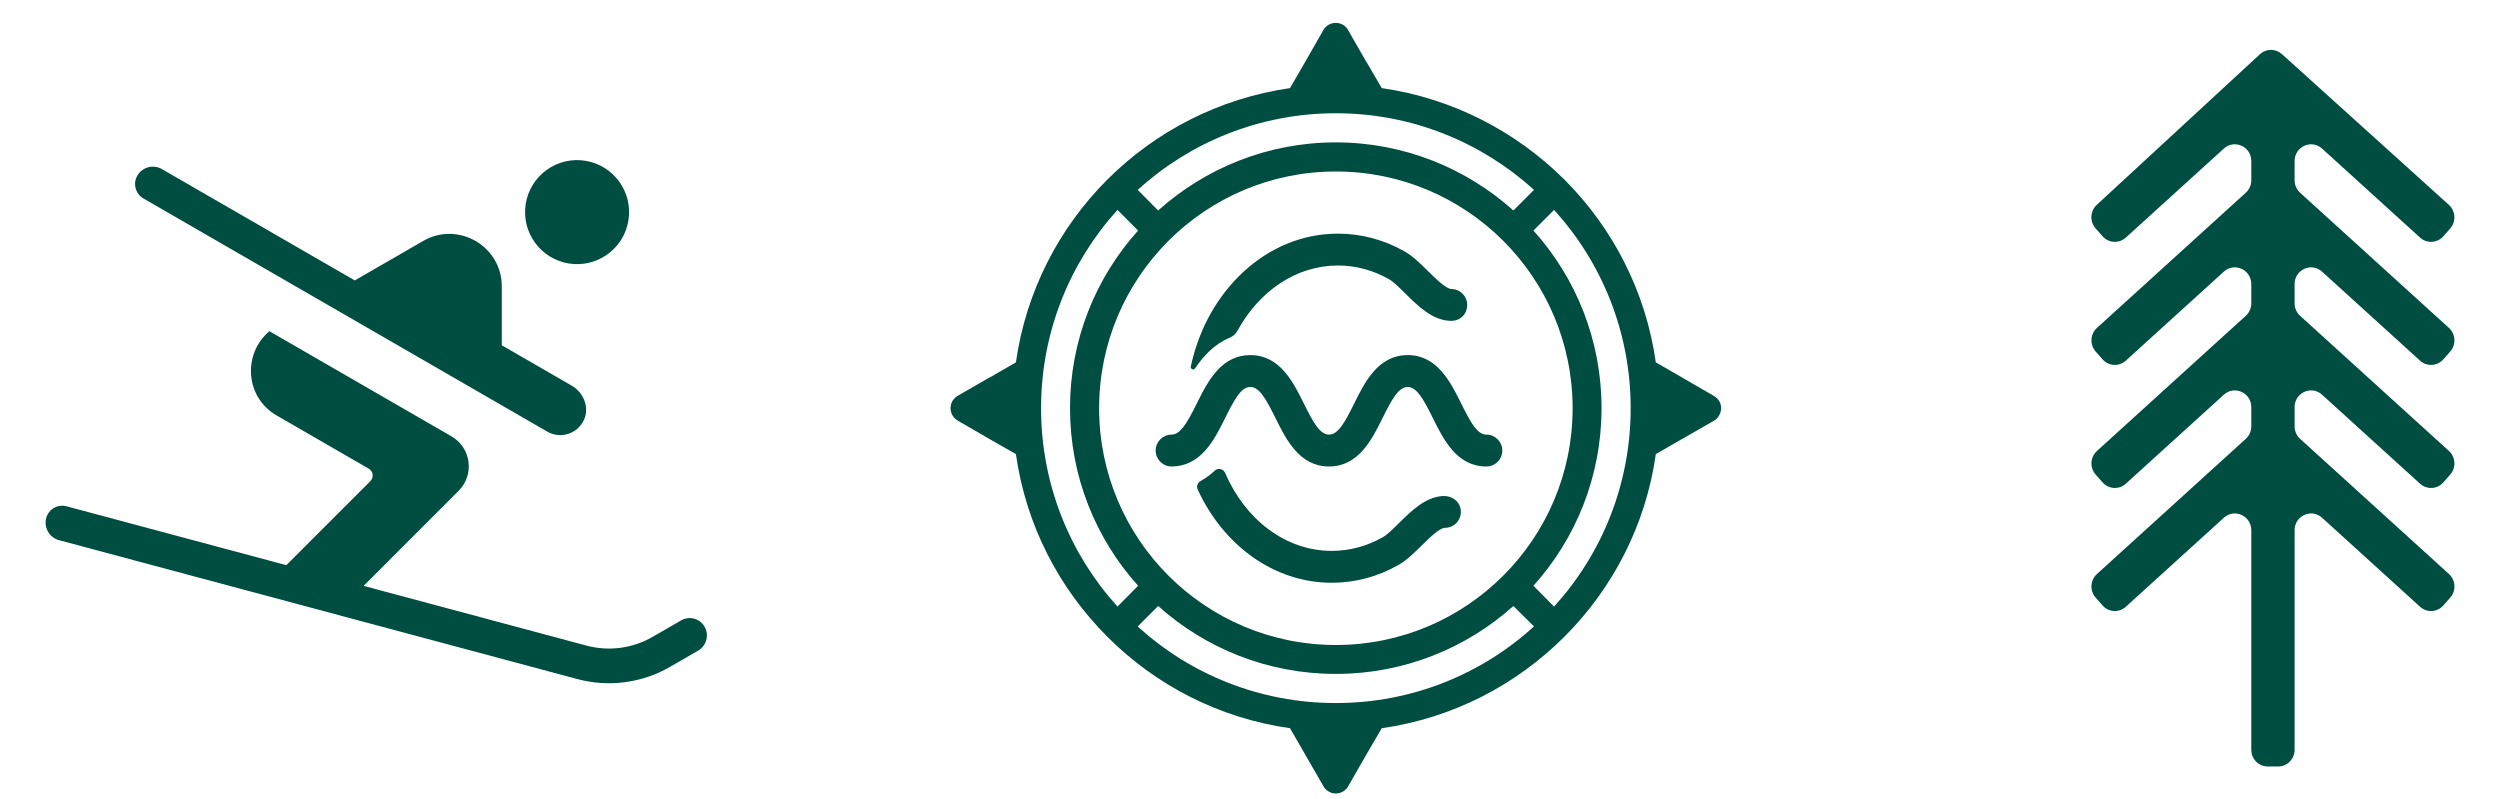
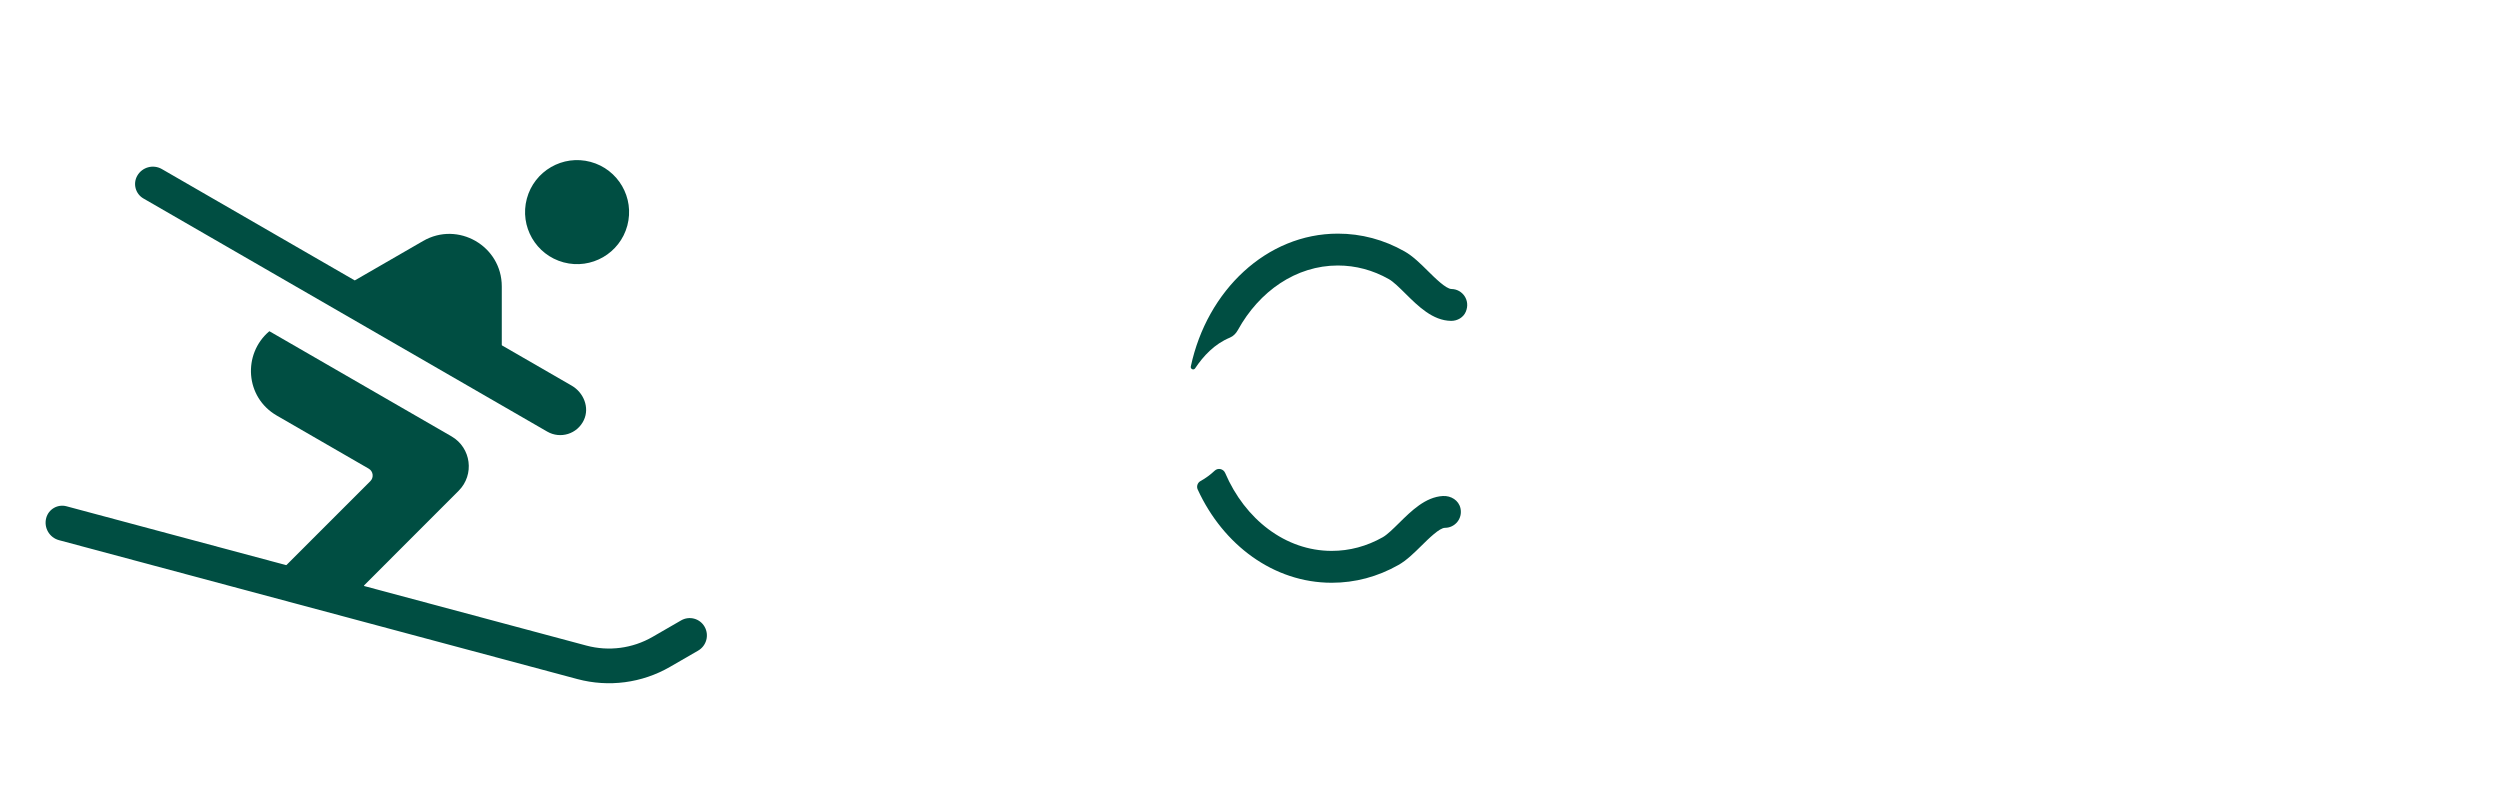
<svg xmlns="http://www.w3.org/2000/svg" version="1.1" viewBox="0 0 1920 614">
  <defs>
    <style>
      .cls-1 {
        fill: #004e42;
      }
    </style>
  </defs>
  <g>
    <g id="Layer_1">
      <g>
-         <path class="cls-1" d="M1316.421,304.164l-24.552-14.236-20.197-11.622c-7.696-54.48-33.12-103.293-70.167-140.334-37.185-37.047-85.999-62.471-140.334-70.312l-11.328-19.468-.439-.584-14.091-24.551c-.873-1.596-2.18-3.047-3.92-4.065-5.233-2.908-11.911-1.307-14.964,3.921l-14.091,24.696-11.622,20.052c-54.48,7.841-103.288,33.265-140.334,70.312-37.046,37.041-62.465,85.854-70.167,140.334l-19.613,11.328-.723.295-24.407,14.091c-1.601,1.012-3.053,2.325-4.071,4.065-2.903,5.233-1.162,11.767,3.926,14.82l24.551,14.236,20.336,11.622c7.702,54.474,33.121,103.143,70.167,140.19,37.046,37.191,85.854,62.61,140.334,70.312l11.333,19.613.289.578,14.091,24.407c.873,1.746,2.325,3.053,4.071,4.07,5.083,3.047,11.767,1.307,14.814-3.926l14.091-24.551,11.767-20.192c54.335-7.702,103.148-33.121,140.334-70.312,37.047-37.047,62.471-85.715,70.167-140.19l19.613-11.333.584-.289,24.552-14.091c1.596-1.018,3.047-2.325,3.92-4.071,3.053-5.227,1.307-11.911-3.92-14.814ZM1025.871,86.979c58.69,0,112.007,22.371,152.246,58.834l-15.832,15.837c-36.173-32.398-83.969-52.3-136.414-52.3s-100.24,19.902-136.414,52.3l-15.687-15.837c40.094-36.463,93.556-58.834,152.101-58.834ZM1207.763,313.533c0,100.417-81.404,181.821-181.821,181.821s-181.815-81.404-181.815-181.821,81.398-181.821,181.815-181.821,181.821,81.404,181.821,181.821ZM799.537,313.462c0-58.545,22.227-112.007,58.69-152.251l15.832,15.837c-32.537,36.173-52.294,83.969-52.294,136.414s19.758,100.235,52.294,136.408l-15.832,15.982c-36.463-40.239-58.69-93.701-58.69-152.39ZM1025.871,539.94c-58.545,0-112.007-22.227-152.101-58.834l15.687-15.687c36.174,32.392,83.969,52.15,136.414,52.15s100.24-19.758,136.414-52.15l15.832,15.687c-40.239,36.607-93.556,58.834-152.246,58.834ZM1193.52,465.852l-15.837-15.982c32.542-36.173,52.3-83.964,52.3-136.408s-19.758-100.24-52.3-136.414l15.837-15.837c36.607,40.244,58.834,93.706,58.834,152.251,0,58.69-22.227,112.152-58.834,152.39Z" />
        <path class="cls-1" d="M914.539,281.471c-.418,1.944,2.191,3.096,3.294,1.441,6.368-9.539,14.868-18.708,26.71-23.609,2.678-1.109,4.74-3.278,6.138-5.816,16.432-29.832,44.711-49.579,76.803-49.579,13.716,0,26.902,3.53,39.199,10.487,3.481,1.966,8.152,6.593,12.672,11.071,9.828,9.737,20.968,20.775,35.065,20.968h.171c4.762,0,9.32-2.656,11.156-7.048,3.69-8.8-2.614-17.316-10.995-17.428-4.215-.059-12.613-8.377-18.167-13.882-5.667-5.608-11.515-11.408-17.846-14.986-16.02-9.062-33.265-13.658-51.256-13.658-54.571,0-100.454,43.532-112.945,102.04Z" />
        <path class="cls-1" d="M1108.113,380.936c-13.422.787-24.128,11.36-33.619,20.727-4.478,4.413-9.1,8.982-12.538,10.926-12.308,6.957-25.494,10.487-39.205,10.487-35.654,0-66.627-24.364-81.838-59.862-1.36-3.176-5.5-4.108-8.023-1.741-3.24,3.042-6.861,5.763-10.915,7.98-2.287,1.248-3.235,4.103-2.148,6.475,19.511,42.558,58.325,71.624,102.924,71.624,17.985,0,35.225-4.595,51.256-13.658,6.272-3.546,12.072-9.271,17.685-14.809,5.527-5.463,13.888-13.716,18.012-13.716,7.68,0,13.706-7.07,11.928-15.055-1.36-6.09-7.295-9.742-13.518-9.378Z" />
-         <path class="cls-1" d="M1081.102,272.719c-22.703,0-32.944,20.706-41.176,37.346-7.086,14.327-12.254,23.716-19.233,23.716-6.989,0-12.163-9.389-19.26-23.716-8.232-16.641-18.483-37.346-41.197-37.346-10.401,0-18.167,4.365-24.348,10.674-7.305,7.461-12.383,17.653-16.849,26.667-3.851,7.782-7.139,14.032-10.46,18.189-2.79,3.497-5.602,5.533-8.794,5.533-6.759,0-12.238,5.479-12.238,12.243,0,6.759,5.479,12.238,12.238,12.238,5.254,0,9.817-1.146,13.872-3.058,8.928-4.21,15.259-12.292,20.347-21.006,2.576-4.413,4.847-8.982,6.973-13.277,7.097-14.327,12.27-23.721,19.26-23.721,6.995,0,12.168,9.394,19.259,23.721,8.238,16.641,18.489,37.341,41.197,37.341s32.944-20.706,41.176-37.346c7.086-14.327,12.254-23.716,19.233-23.716,6.984,0,12.158,9.389,19.249,23.716,8.227,16.641,18.472,37.346,41.181,37.346,6.759,0,12.238-5.479,12.238-12.238,0-6.764-5.479-12.243-12.238-12.243-6.984,0-12.158-9.389-19.249-23.716-8.227-16.641-18.473-37.346-41.181-37.346Z" />
        <path class="cls-1" d="M432.858,201.502c21.311,5.709,43.222-6.941,48.931-28.252s-6.936-43.222-28.252-48.931c-21.311-5.709-43.216,6.936-48.931,28.252-5.709,21.311,6.941,43.216,28.252,48.931Z" />
        <path class="cls-1" d="M110.141,152.421l310.158,179.068c10.069,5.811,23.089,1.869,28.118-8.901,4.494-9.614-.171-21.107-9.367-26.415l-53.521-30.898c-.102-.059-.161-.171-.161-.284v-45.021c0-31.016-33.576-50.399-60.435-34.894l-52.311,30.202c-.102.059-.225.059-.327,0l-147.966-85.426c-6.609-3.819-15.066-1.553-18.879,5.056-3.54,6.133-1.441,13.973,4.692,17.514Z" />
        <path class="cls-1" d="M523.12,476.451l-21.964,12.677c-15.366,8.875-33.624,11.274-50.763,6.684l-170.6-45.712c-.241-.064-.321-.37-.144-.546l72.545-72.588c12.404-12.372,9.705-33.046-5.399-41.824l-139.713-80.665c-.123-.07-.289-.053-.402.043-20.341,17.385-18.504,50.511,5.865,64.618l70.622,40.785c3.476,2.009,4.097,6.759,1.264,9.598l-64.41,64.394c-.086.08-.204.113-.316.086l-168.634-45.187c-6.786-1.816-13.759,2.207-15.58,8.992-1.987,7.428,2.421,15.061,9.849,17.053l398.122,106.678c23.984,6.427,49.531,3.063,71.035-9.346l21.664-12.506c6.443-3.722,8.655-11.965,4.933-18.413-3.631-6.293-11.681-8.451-17.974-4.82Z" />
-         <path class="cls-1" d="M1783.316,303.119l75.293,68.373c5.206,4.724,13.197,4.274,17.856-1.007l5.313-6.025c4.654-5.281,4.215-13.39-.991-18.119l-114.337-103.823c-2.678-2.437-4.21-5.913-4.21-9.566v-14.771c0-11.092,12.929-16.957,21.075-9.56l75.293,68.368c5.206,4.729,13.197,4.279,17.856-1.002l5.313-6.025c4.654-5.281,4.215-13.395-.991-18.119l-114.337-103.829c-2.678-2.437-4.21-5.913-4.21-9.566v-14.771c0-11.092,12.929-16.957,21.075-9.56l75.293,68.373c5.206,4.724,13.197,4.274,17.856-1.007l5.286-5.998c4.67-5.292,4.215-13.422-1.012-18.14l-128.219-115.778c-4.831-4.36-12.126-4.322-16.908.096l-125.316,115.671c-5.136,4.74-5.543,12.795-.916,18.049l5.383,6.1c4.654,5.281,12.65,5.731,17.856,1.007l75.287-68.373c8.141-7.396,21.075-1.526,21.075,9.566v14.771c0,3.647-1.532,7.123-4.21,9.56l-114.332,103.829c-5.206,4.724-5.645,12.838-.991,18.119l5.313,6.025c4.654,5.281,12.65,5.731,17.856,1.002l75.287-68.368c8.141-7.396,21.075-1.532,21.075,9.56v14.771c0,3.653-1.532,7.129-4.21,9.566l-114.332,103.823c-5.206,4.729-5.645,12.838-.991,18.119l5.313,6.025c4.654,5.281,12.65,5.731,17.856,1.007l75.287-68.368c8.141-7.396,21.075-1.532,21.075,9.56v14.771c0,3.653-1.532,7.129-4.21,9.56l-114.332,103.829c-5.206,4.724-5.645,12.838-.991,18.119l5.313,6.025c4.654,5.281,12.65,5.731,17.856,1.007l75.287-68.368c8.141-7.402,21.075-1.532,21.075,9.56v168.64c0,7.091,5.661,12.833,12.645,12.833h7.97c6.984,0,12.645-5.742,12.645-12.833v-168.64c0-11.097,12.929-16.962,21.075-9.566l75.293,68.373c5.206,4.724,13.197,4.274,17.856-1.007l5.313-6.025c4.654-5.281,4.215-13.395-.991-18.119l-114.337-103.829c-2.678-2.432-4.21-5.913-4.21-9.56v-14.771c0-11.092,12.929-16.962,21.075-9.566Z" />
      </g>
    </g>
  </g>
</svg>